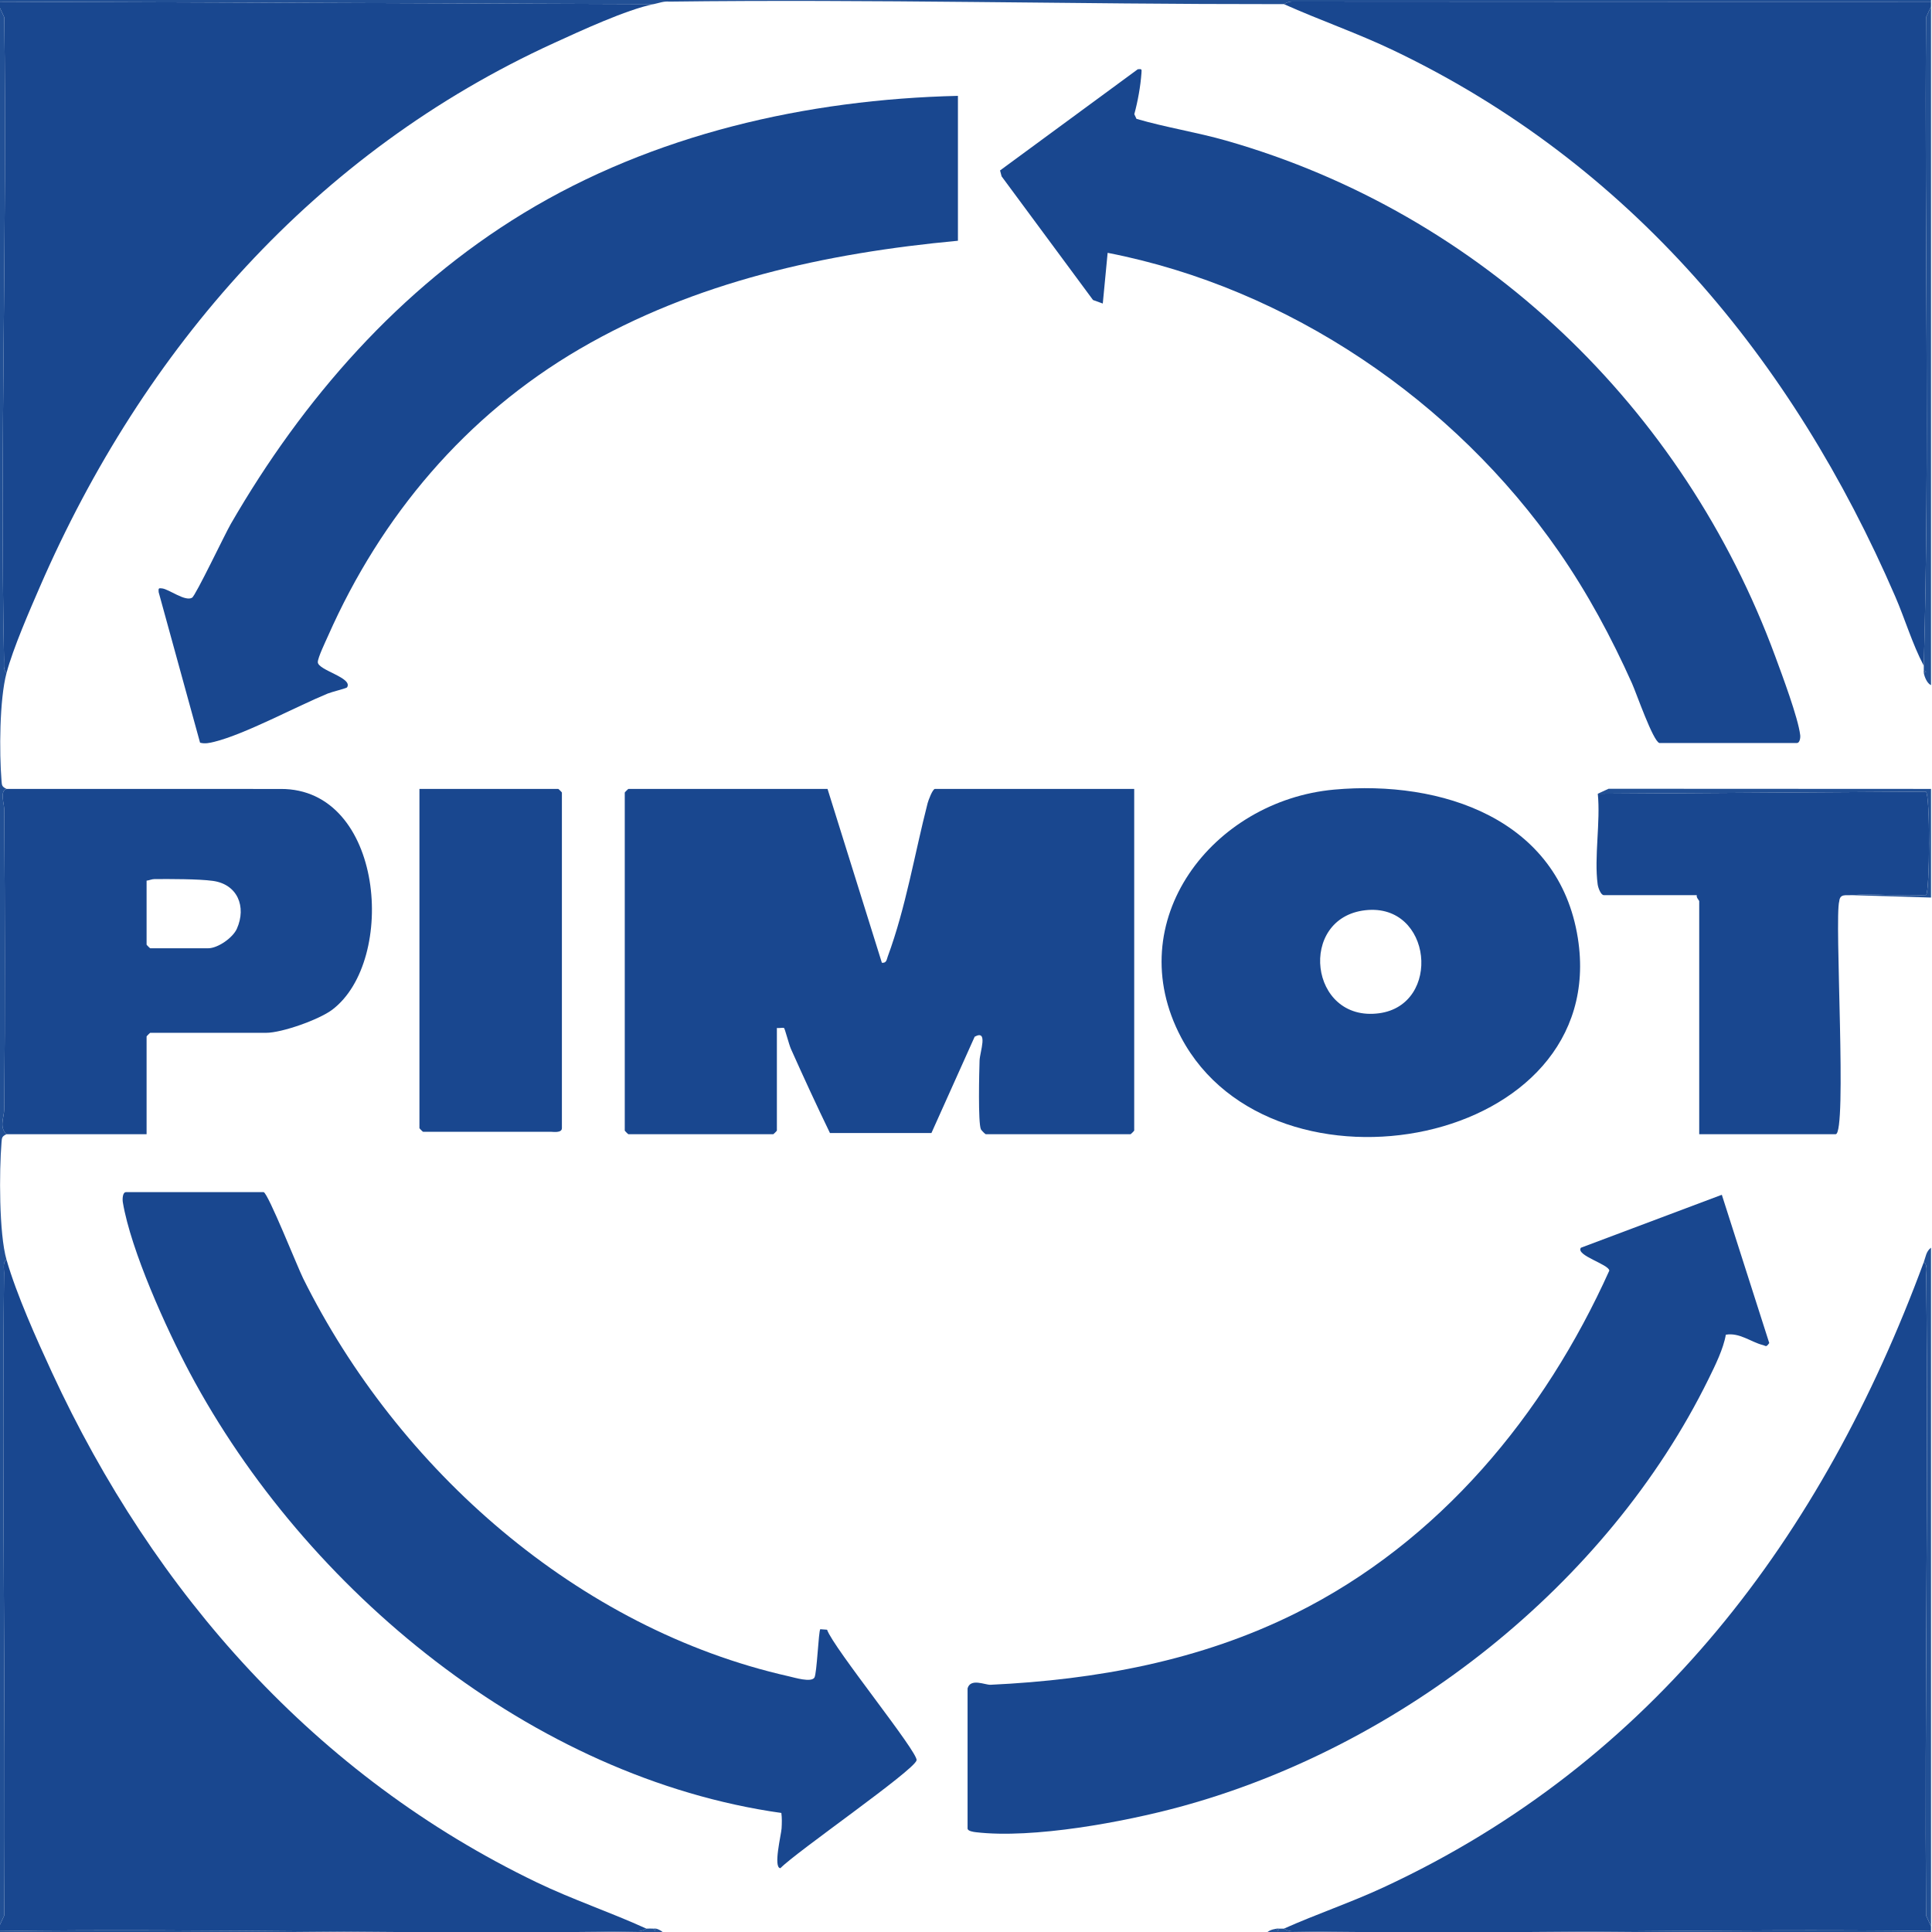
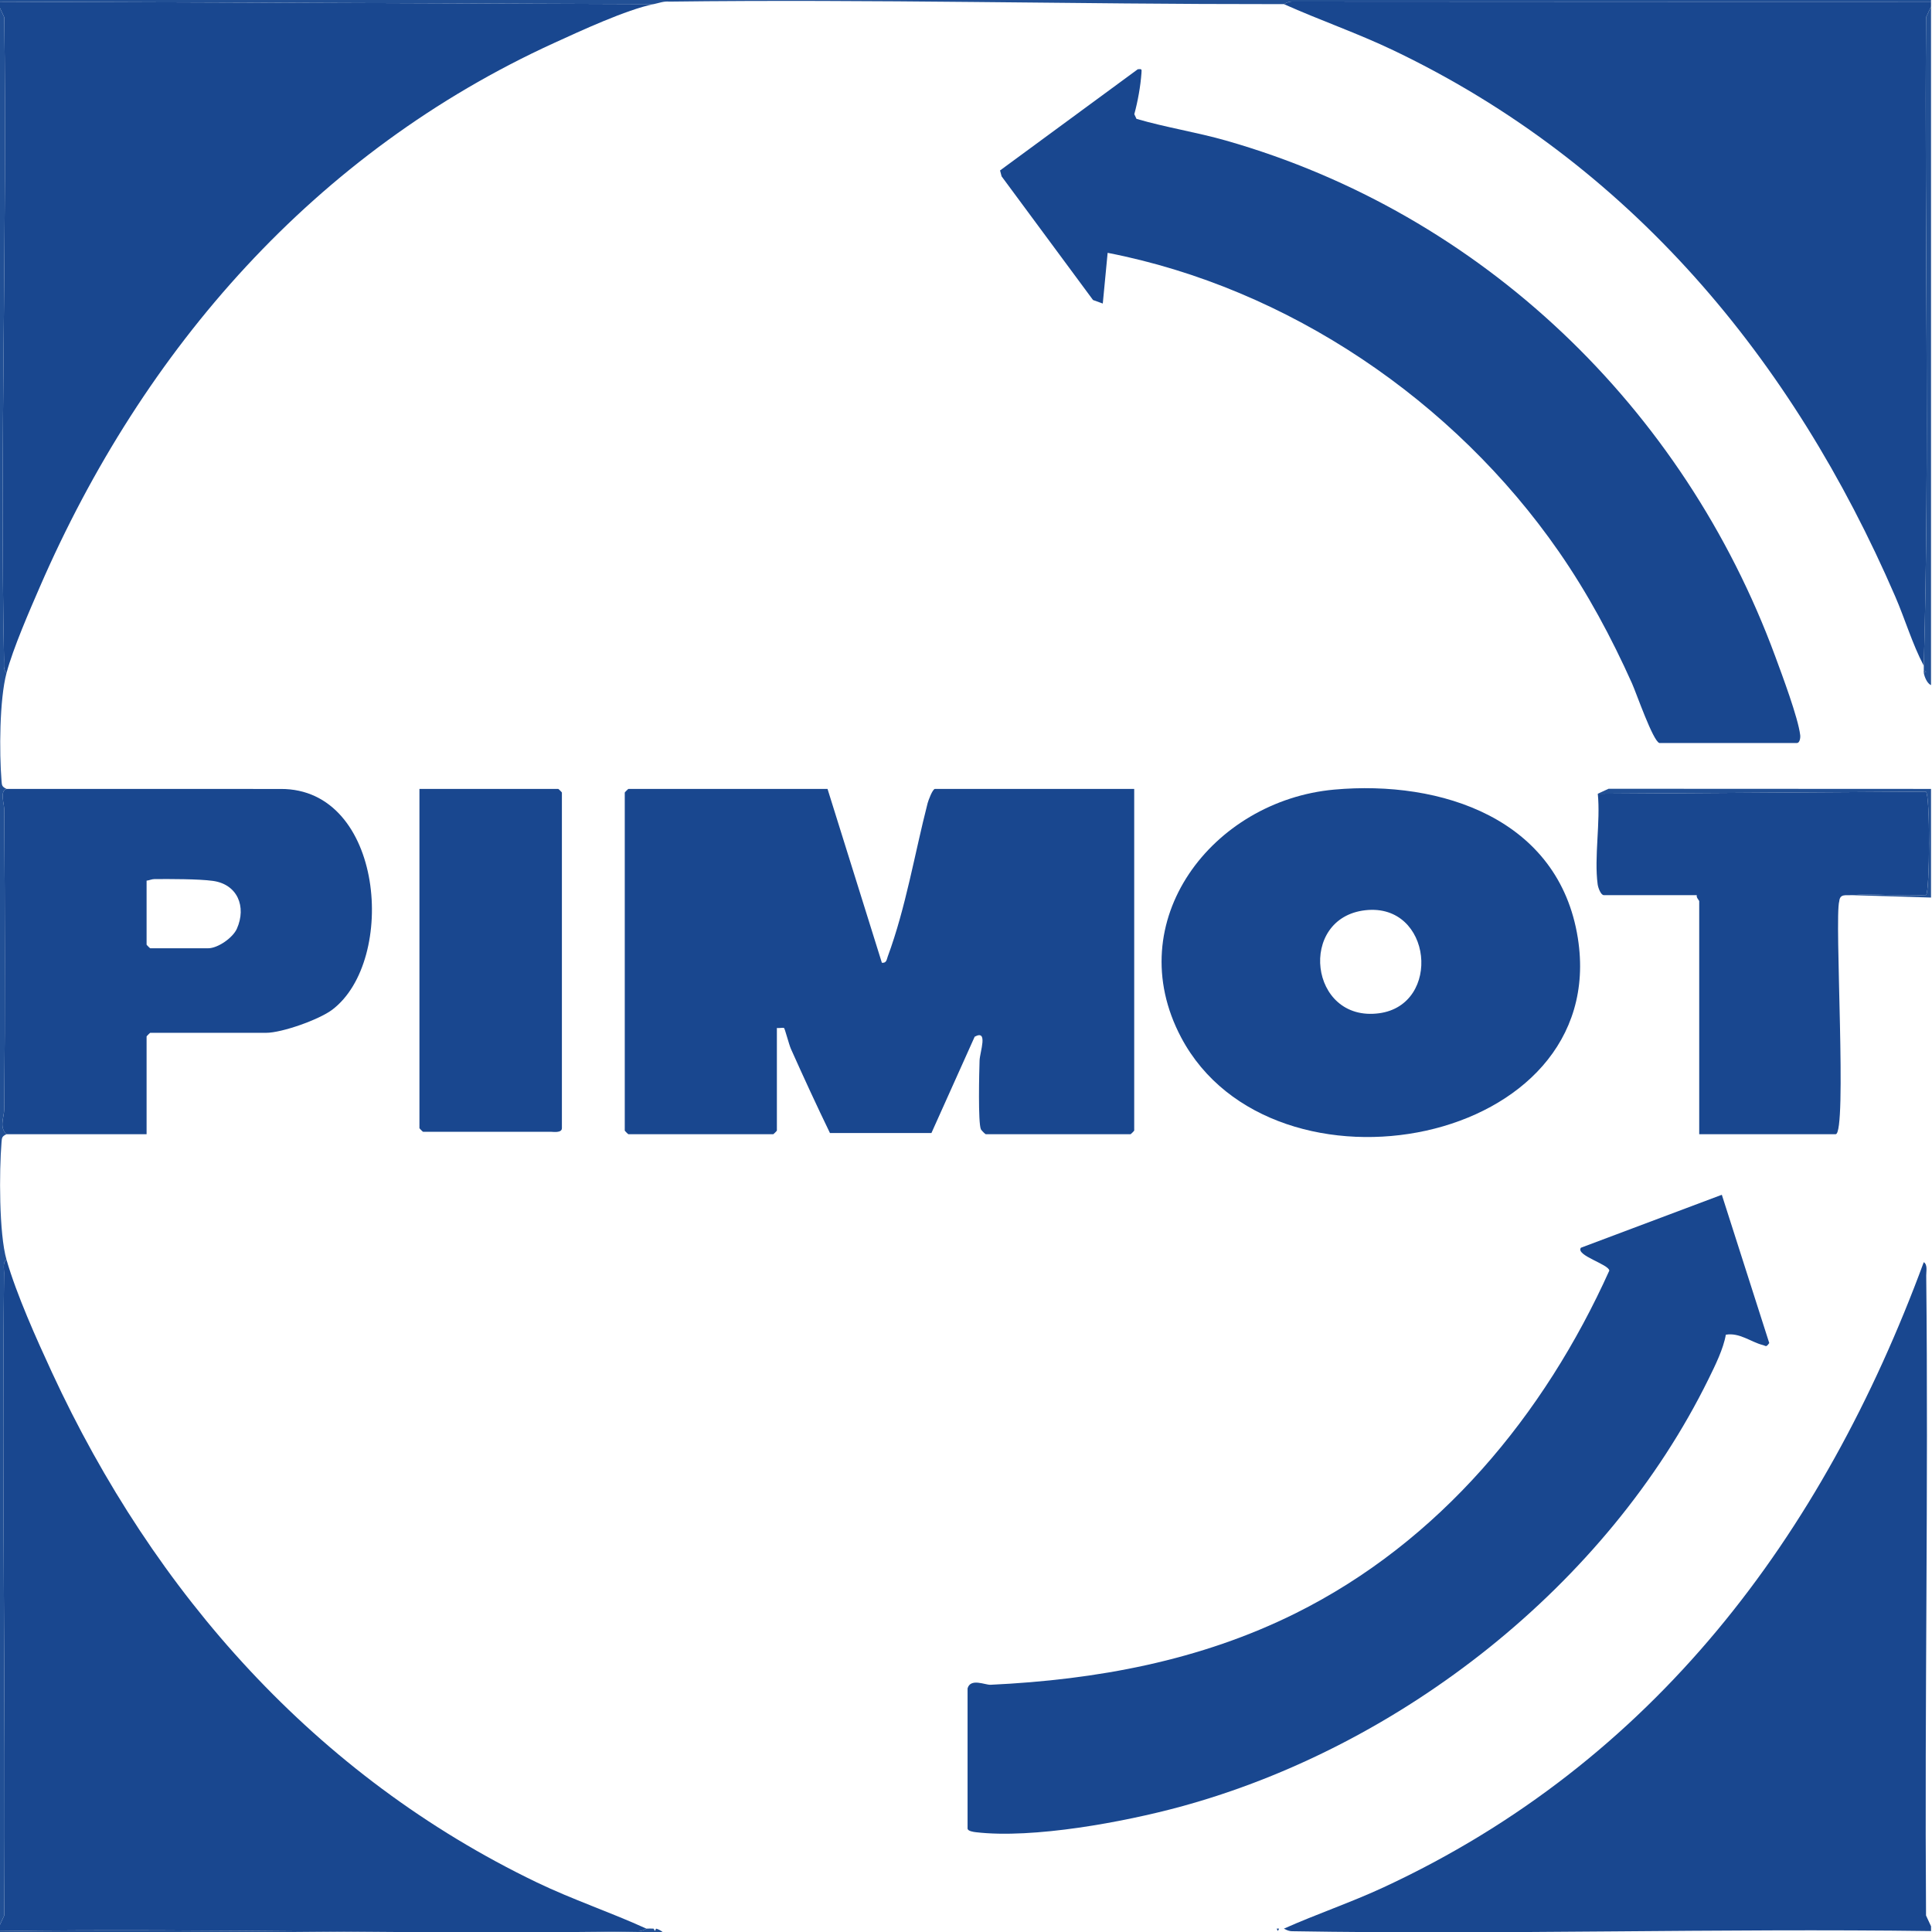
<svg xmlns="http://www.w3.org/2000/svg" id="Warstwa_1" version="1.1" viewBox="0 0 800 800">
  <defs>
    <style>
      .st0 {
        fill: #19478f;
      }

      .st1 {
        fill: #225095;
      }
    </style>
  </defs>
  <path class="st0" d="M270.67,1.71c-11.26,2.26-30.39,11.13-41.35,16.14C130.55,62.99,59.4,144.21,16.51,242.99c-4.34,10-11.11,25.51-13.81,35.69-1.48-1.57-.99-3.56-1.03-5.46C-.11,184.6,3.02,95.79,1.76,7.15L-.3,2.71V.71l270.97,1Z" />
  <path class="st0" d="M267.67,798.61c-.18,0-1.57,1.04-3.38,1.07-88.14,1.54-176.45-1.31-264.59-.07v-2l2.06-4.45c.61-88.66-1.01-177.38-.08-266.04.02-1.69-.64-4.45,1.02-5.48,4.19,14.52,12.4,32.78,18.82,46.67,42.31,91.48,109.22,167.11,200.79,211.16,14.79,7.12,30.44,12.33,45.35,19.14Z" />
  <path class="st0" d="M799.6.71v2l-2.06,4.45c-.68,89.43,1.55,179.41-.94,268.52-4.81-9.15-7.72-19.21-11.82-28.68-42.55-98.39-109.95-179.39-207.79-226.15-14.81-7.08-30.39-12.45-45.35-19.14.18,0,1.52-1.07,3.38-1.07,88.2,0,176.4.15,264.59.07Z" />
  <path class="st0" d="M799.6,797.61v2c-88.14-1.18-176.44,1.54-264.59.07-1.82-.03-3.2-1.07-3.38-1.07,13.61-6.07,27.82-10.85,41.35-17.14,111.7-51.86,181.73-145.33,223.61-258.83,1.66,1.04,1,3.79,1.02,5.48.93,88.32-.68,176.7-.08,265.04l2.06,4.45Z" />
  <path class="st1" d="M-.3.71v-2h799.9V.71c-88.18.08-176.39-.07-264.59-.07-1.87,0-3.2,1.07-3.38,1.07-.67,0-1.33,0-2,0-.33,0-.67,0-1,0-83.53.06-167.74-2.09-251.51-1.04-2.27-.25-4.32.62-6.45,1.04L-.3.71Z" />
  <path class="st1" d="M2.7,278.67c-2.93,11.05-3.03,32.86-2.07,44.59.16,2.01.14,2.45,2.07,3.4-2.88.88-.96,6.13-.95,8.45.29,41.31.41,82.76,0,124.08-.04,3.55-2.21,7.53.95,10.45-1.93.95-1.9,1.4-2.07,3.4-.98,11.94-1.06,37.74,2.07,48.59-1.66,1.04-1,3.79-1.02,5.48-.93,88.66.69,177.37.08,266.04l-2.06,4.45V2.71L1.76,7.15c1.26,88.63-1.87,177.45-.09,266.06.04,1.9-.45,3.89,1.03,5.46Z" />
  <path class="st1" d="M799.6,283.67c-1.6-.58-2.71-3.39-3-5l.98-.5-.98-.5c0-.66-.02-1.34,0-2,2.49-89.11.26-179.09.94-268.52l2.06-4.45v280.96Z" />
-   <path class="st1" d="M799.6,797.61l-2.06-4.45c-.61-88.33,1.01-176.71.08-265.04-.02-1.69.64-4.45-1.02-5.48.78-2.13.94-4.5,3-6v280.96Z" />
  <path class="st1" d="M270.67,798.61l.5.98.5-.98c1.5.37,3.32,1.51,4,3H-.3v-2c88.14-1.23,176.45,1.62,264.59.07,1.81-.03,3.2-1.07,3.38-1.07.98-.04,2.02-.07,3,0Z" />
-   <path class="st1" d="M528.64,798.61l.5.98.5-.98c.67,0,1.34-.03,2,0,.18,0,1.56,1.04,3.38,1.07,88.14,1.47,176.44-1.25,264.59-.07v2h-275.97c.91-2.07,2.91-2.66,5-3Z" />
  <path class="st1" d="M799.6,326.67v44.99l-33-1c10.01-.75,20.84.6,30.95-.05,1.54-1.5,1.75-41.65-.09-42.8l-135.84.86,4.45-2.06,133.54.06Z" />
  <path class="st0" d="M342.66,326.67l22.51,72c1.95.15,1.95-1.28,2.42-2.58,7.54-20.44,11.12-42.51,16.51-63.48.27-1.06,2.05-5.94,3.06-5.94h82.49v141.48c0,.11-1.39,1.5-1.5,1.5h-59.99c-.17,0-1.76-1.54-1.98-2.01-1.23-2.63-.72-23.85-.56-28.52.13-3.58,3.7-12.98-2.03-9.84l-17.91,39.89h-42.01c-5.55-11.45-10.94-23.16-16.16-34.83-.8-1.79-2.5-8.37-2.85-8.66-.29-.24-2.15.12-2.97-.01v42.49c0,.11-1.39,1.5-1.5,1.5h-59.99c-.11,0-1.5-1.39-1.5-1.5v-139.98c0-.11,1.39-1.5,1.5-1.5h82.49Z" />
-   <path class="st0" d="M396.66,39.7v59.99c-54.74,5.08-108.9,16.95-156.65,44.82-47.12,27.51-82.15,69.02-104.17,118.8-1,2.27-4.27,9.03-4.24,10.88.06,3.37,14.75,6.46,12.09,10.46-.23.35-6.47,1.9-7.98,2.53-13.18,5.44-34.27,16.85-46.99,19.99-1.96.48-3.88.91-5.88.36l-17.15-62.35c-.08-1.53-.15-1.76,1.52-1.52,2.94.43,9.46,5.52,12.32,3.84,1.48-.87,13.6-26.32,16.01-30.5,29.87-51.74,69.89-97.51,121.24-128.73,53.74-32.67,117.23-47.11,179.89-48.58Z" />
  <path class="st0" d="M687.12,307.67c-2.66-.77-9.53-20.65-11.33-24.67-8.54-19.06-18.43-37.46-30.35-54.64-43.28-62.39-111.89-109.08-186.79-123.67l-2.01,21-4.04-1.46-37.86-51.21-.64-2.44,57.03-41.9c1.67-.17,1.64-.08,1.53,1.52-.39,5.49-1.51,11.74-2.97,17.08l.91,1.94c12.19,3.56,24.82,5.5,37.03,8.98,105.97,30.22,189.47,110.55,227.43,213.51,2.82,7.65,9.52,25.49,10.37,32.71.14,1.22-.26,3.24-1.33,3.24h-56.99Z" />
-   <path class="st0" d="M109.19,493.65c1.89.55,14.03,31.07,16.32,35.67,39.27,79.09,113.74,145.1,201.14,164.81,2.4.54,9.17,2.63,10.57.55,1.04-1.54,1.72-19.35,2.44-20.06l2.81.21c2.6,7.52,37.89,50.91,37.07,54.08-1.09,4.24-50.08,38.08-56.39,44.67-3.09-.17.36-14.01.49-16.48.12-2.12.18-4.29-.1-6.39-103-14.55-197.04-92.18-245.03-182.41-9.67-18.18-24.29-50.48-27.64-70.41-.22-1.33-.14-4.25,1.31-4.25h56.99Z" />
  <path class="st0" d="M400.65,699.12c1.23-4.36,7.26-1.39,9.5-1.49,43.96-2.07,86.84-9.96,126.36-29.62,59.45-29.58,102.91-82,129.87-141.88-.21-2.64-14.07-6.3-11.76-9.47l58.35-21.93,19.64,61.4c-1.39,1.89-1.25,1.18-2.75.8-4.82-1.22-9.54-5.22-15.23-4.26-1.01,5.88-4.43,12.79-7.16,18.34-41.93,85.27-127.38,152.32-218.81,177.14-23.28,6.32-60.87,13.31-84.56,10.53-1.01-.12-3.45-.46-3.45-1.55v-57.99Z" />
  <path class="st0" d="M552.43,326.96c44.35-4.03,93.1,12.04,100.92,61.48,13.66,86.42-126.39,112.46-164.22,41.23-25.63-48.27,12.98-98.14,63.3-102.71ZM565.42,376.9c-28.15,3.1-23.35,46.53,5.63,42.67,26.08-3.48,22.05-45.71-5.63-42.67Z" />
  <path class="st0" d="M2.7,326.67l113.47.02c42.84-.26,48.32,71.02,21.43,91.39-5.46,4.14-20.9,9.59-27.41,9.59h-47.99c-.11,0-1.5,1.39-1.5,1.5v40.49H2.7c-3.16-2.93-.98-6.91-.95-10.45.41-41.31.29-82.76,0-124.08-.02-2.32-1.93-7.58.95-8.45ZM60.7,364.66v26.5c0,.11,1.39,1.5,1.5,1.5h24c3.96,0,10.2-4.3,11.89-8.11,4.04-9.1.27-18.41-9.98-19.8-5.92-.81-17.75-.78-24.12-.74-1.17,0-2.15.53-3.29.65Z" />
  <path class="st0" d="M661.62,328.67l135.84-.86c1.84,1.15,1.63,41.3.09,42.8-10.11.66-20.93-.7-30.95.05-2.29.17-4.71-.64-5,2.5-2.09,6.97,3.33,96.49-1.5,96.49h-56.49v-96.49c0-.33-1.32-1.52-1-2.5h-38.5c-1.27,0-2.37-3.13-2.55-4.45-1.52-11.27,1.23-25.89.05-37.55Z" />
  <path class="st0" d="M173.68,326.67h57.49c.11,0,1.5,1.39,1.5,1.5v138.98c0,2.08-3.59,1.5-4.5,1.5h-52.99c-.11,0-1.5-1.39-1.5-1.5v-140.48Z" />
  <path class="st0" d="M529.64,1.71h-1c.33,0,.67,0,1,0Z" />
  <path class="st0" d="M796.61,278.67c-.06-.31,0-.68,0-1l.98.5-.98.5Z" />
-   <path class="st0" d="M270.67,798.61c.34.02.72-.07,1,0l-.5.98-.5-.98Z" />
  <path class="st0" d="M528.64,798.61c.31-.05.68,0,1,0l-.5.98-.5-.98Z" />
</svg>